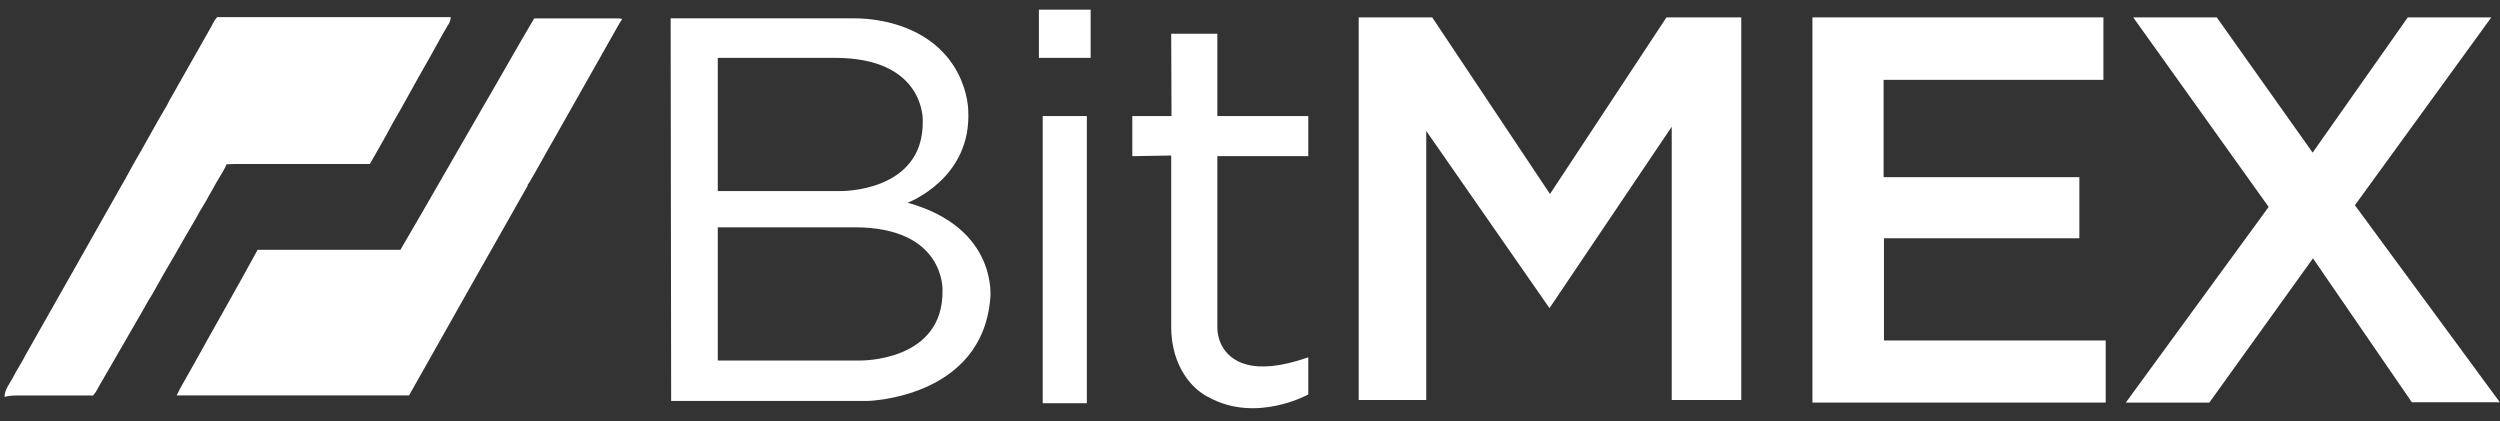
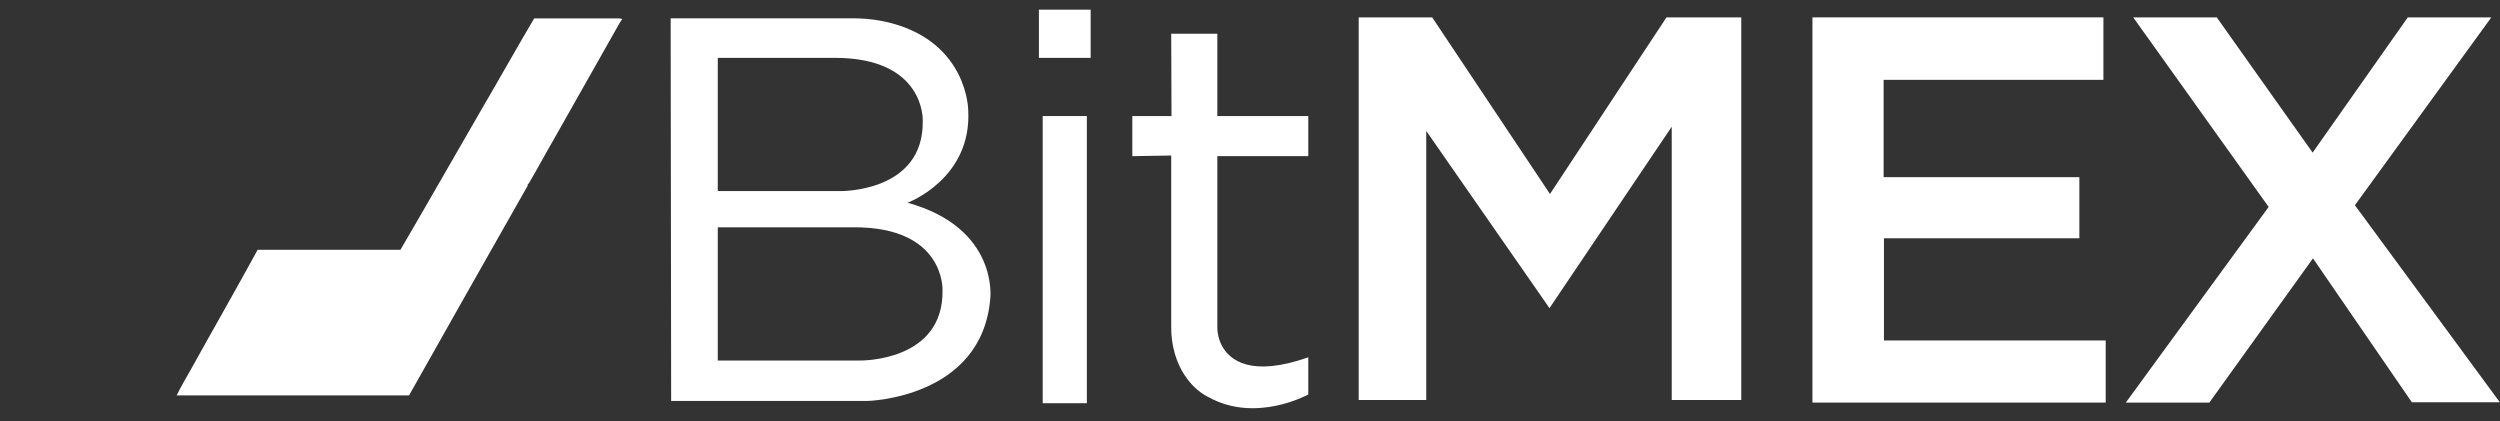
<svg xmlns="http://www.w3.org/2000/svg" width="178" height="30" viewBox="0 0 178 30" fill="none">
  <rect x="0" y="0" width="178" height="30" fill="#333333" stroke="none" />
  <g clip-path="url(#clip0_39_966)">
-     <path d="M15.46 1.22H32.094C32.084 1.436 32.008 1.644 31.875 1.817C31.312 2.765 30.805 3.751 30.252 4.699C29.47 6.059 28.738 7.445 27.942 8.8C27.438 9.775 26.87 10.72 26.332 11.679C23.1 11.679 19.868 11.679 16.636 11.679C16.467 11.679 16.299 11.687 16.13 11.697C15.989 12.062 15.756 12.381 15.567 12.723C15.321 13.116 15.121 13.534 14.877 13.927C14.62 14.454 14.264 14.927 14.005 15.453C13.47 16.344 12.97 17.249 12.446 18.15C11.9 19.071 11.366 20.005 10.844 20.951C10.624 21.287 10.42 21.633 10.235 21.989C9.141 23.857 8.083 25.741 6.987 27.607C6.894 27.808 6.772 27.994 6.624 28.16C4.752 28.148 2.88 28.16 1.007 28.16C0.777 28.164 0.548 28.196 0.325 28.254C0.325 27.746 0.671 27.338 0.905 26.911C1.186 26.338 1.562 25.806 1.845 25.231C4.089 21.291 6.309 17.338 8.546 13.395C9.052 12.538 9.487 11.664 9.997 10.824C10.633 9.719 11.226 8.589 11.889 7.496C12.1 7.039 12.384 6.62 12.617 6.174C13.442 4.733 14.251 3.284 15.073 1.843C15.171 1.618 15.301 1.408 15.46 1.22Z" fill="white" />
    <path d="M34.734 7.021C35.842 5.122 36.912 3.201 38.035 1.31H44.044C44.131 1.314 44.218 1.328 44.303 1.35C44.103 1.647 43.935 1.962 43.759 2.272C42.31 4.824 40.865 7.377 39.425 9.932C38.819 10.972 38.257 12.036 37.643 13.07L37.582 13.091L37.571 13.221C34.746 18.194 31.931 23.171 29.125 28.152C23.609 28.157 18.094 28.157 12.577 28.152C12.891 27.508 13.263 26.893 13.612 26.268C15.183 23.433 16.795 20.623 18.343 17.788C21.732 17.783 25.121 17.783 28.51 17.788C30.603 14.21 32.651 10.604 34.729 7.021H34.734Z" fill="white" />
    <path d="M96.739 1.237V28.479H101.549V9.323L110.323 21.939L119.027 9.023V28.479H123.978V1.237H118.653L110.359 13.812L101.972 1.237H96.739Z" fill="white" />
    <path d="M74.24 8.263H77.383V28.709H74.24V8.263Z" fill="white" />
-     <path d="M73.97 0.688H77.654V4.119H73.97V0.688Z" fill="white" />
+     <path d="M73.97 0.688H77.654V4.119H73.97V0.688" fill="white" />
    <path d="M83.39 2.404H86.674V8.263H93.15V11.118H86.674V23.264C86.668 23.732 86.779 24.195 86.996 24.611C87.552 25.647 89.063 26.877 93.15 25.44V28.087C93.15 28.087 89.419 30.159 86.041 28.272C86.041 28.272 84.363 27.573 83.657 25.213C83.474 24.581 83.384 23.927 83.39 23.27V11.073L80.621 11.118V8.263H83.412L83.39 2.404Z" fill="white" />
    <path d="M129.046 1.237V28.663H149.926V24.242H134.137V16.966H148.05V12.614H134.113V5.685H149.763V1.237H129.046Z" fill="white" />
    <path d="M151.885 1.237H157.833L164.66 10.866L171.434 1.237H177.382L167.669 14.612L177.987 28.64H171.723L164.684 18.395L157.305 28.663H151.358L161.528 14.734L151.885 1.237Z" fill="white" />
    <path d="M64.62 14.434C64.62 14.434 69.219 12.73 68.937 7.826C68.937 7.826 68.899 3.11 63.488 1.654C62.588 1.417 61.66 1.3 60.729 1.306H47.751L47.786 28.548H61.758C61.758 28.548 69.934 28.376 70.51 21.227C70.51 21.227 71.095 16.23 64.62 14.434ZM51.106 4.119H59.389C65.887 4.096 65.7 8.586 65.7 8.586C65.797 13.709 59.834 13.605 59.834 13.605H51.106V4.119ZM61.241 25.669H51.106V16.184H60.797C67.294 16.161 67.107 20.651 67.107 20.651C67.204 25.773 61.241 25.669 61.241 25.669Z" fill="white" />
  </g>
  <defs>
    <clipPath id="clip0_39_966">
      <rect width="177.662" height="28.377" fill="white" transform="translate(0.325 0.688)" />
    </clipPath>
  </defs>
</svg>